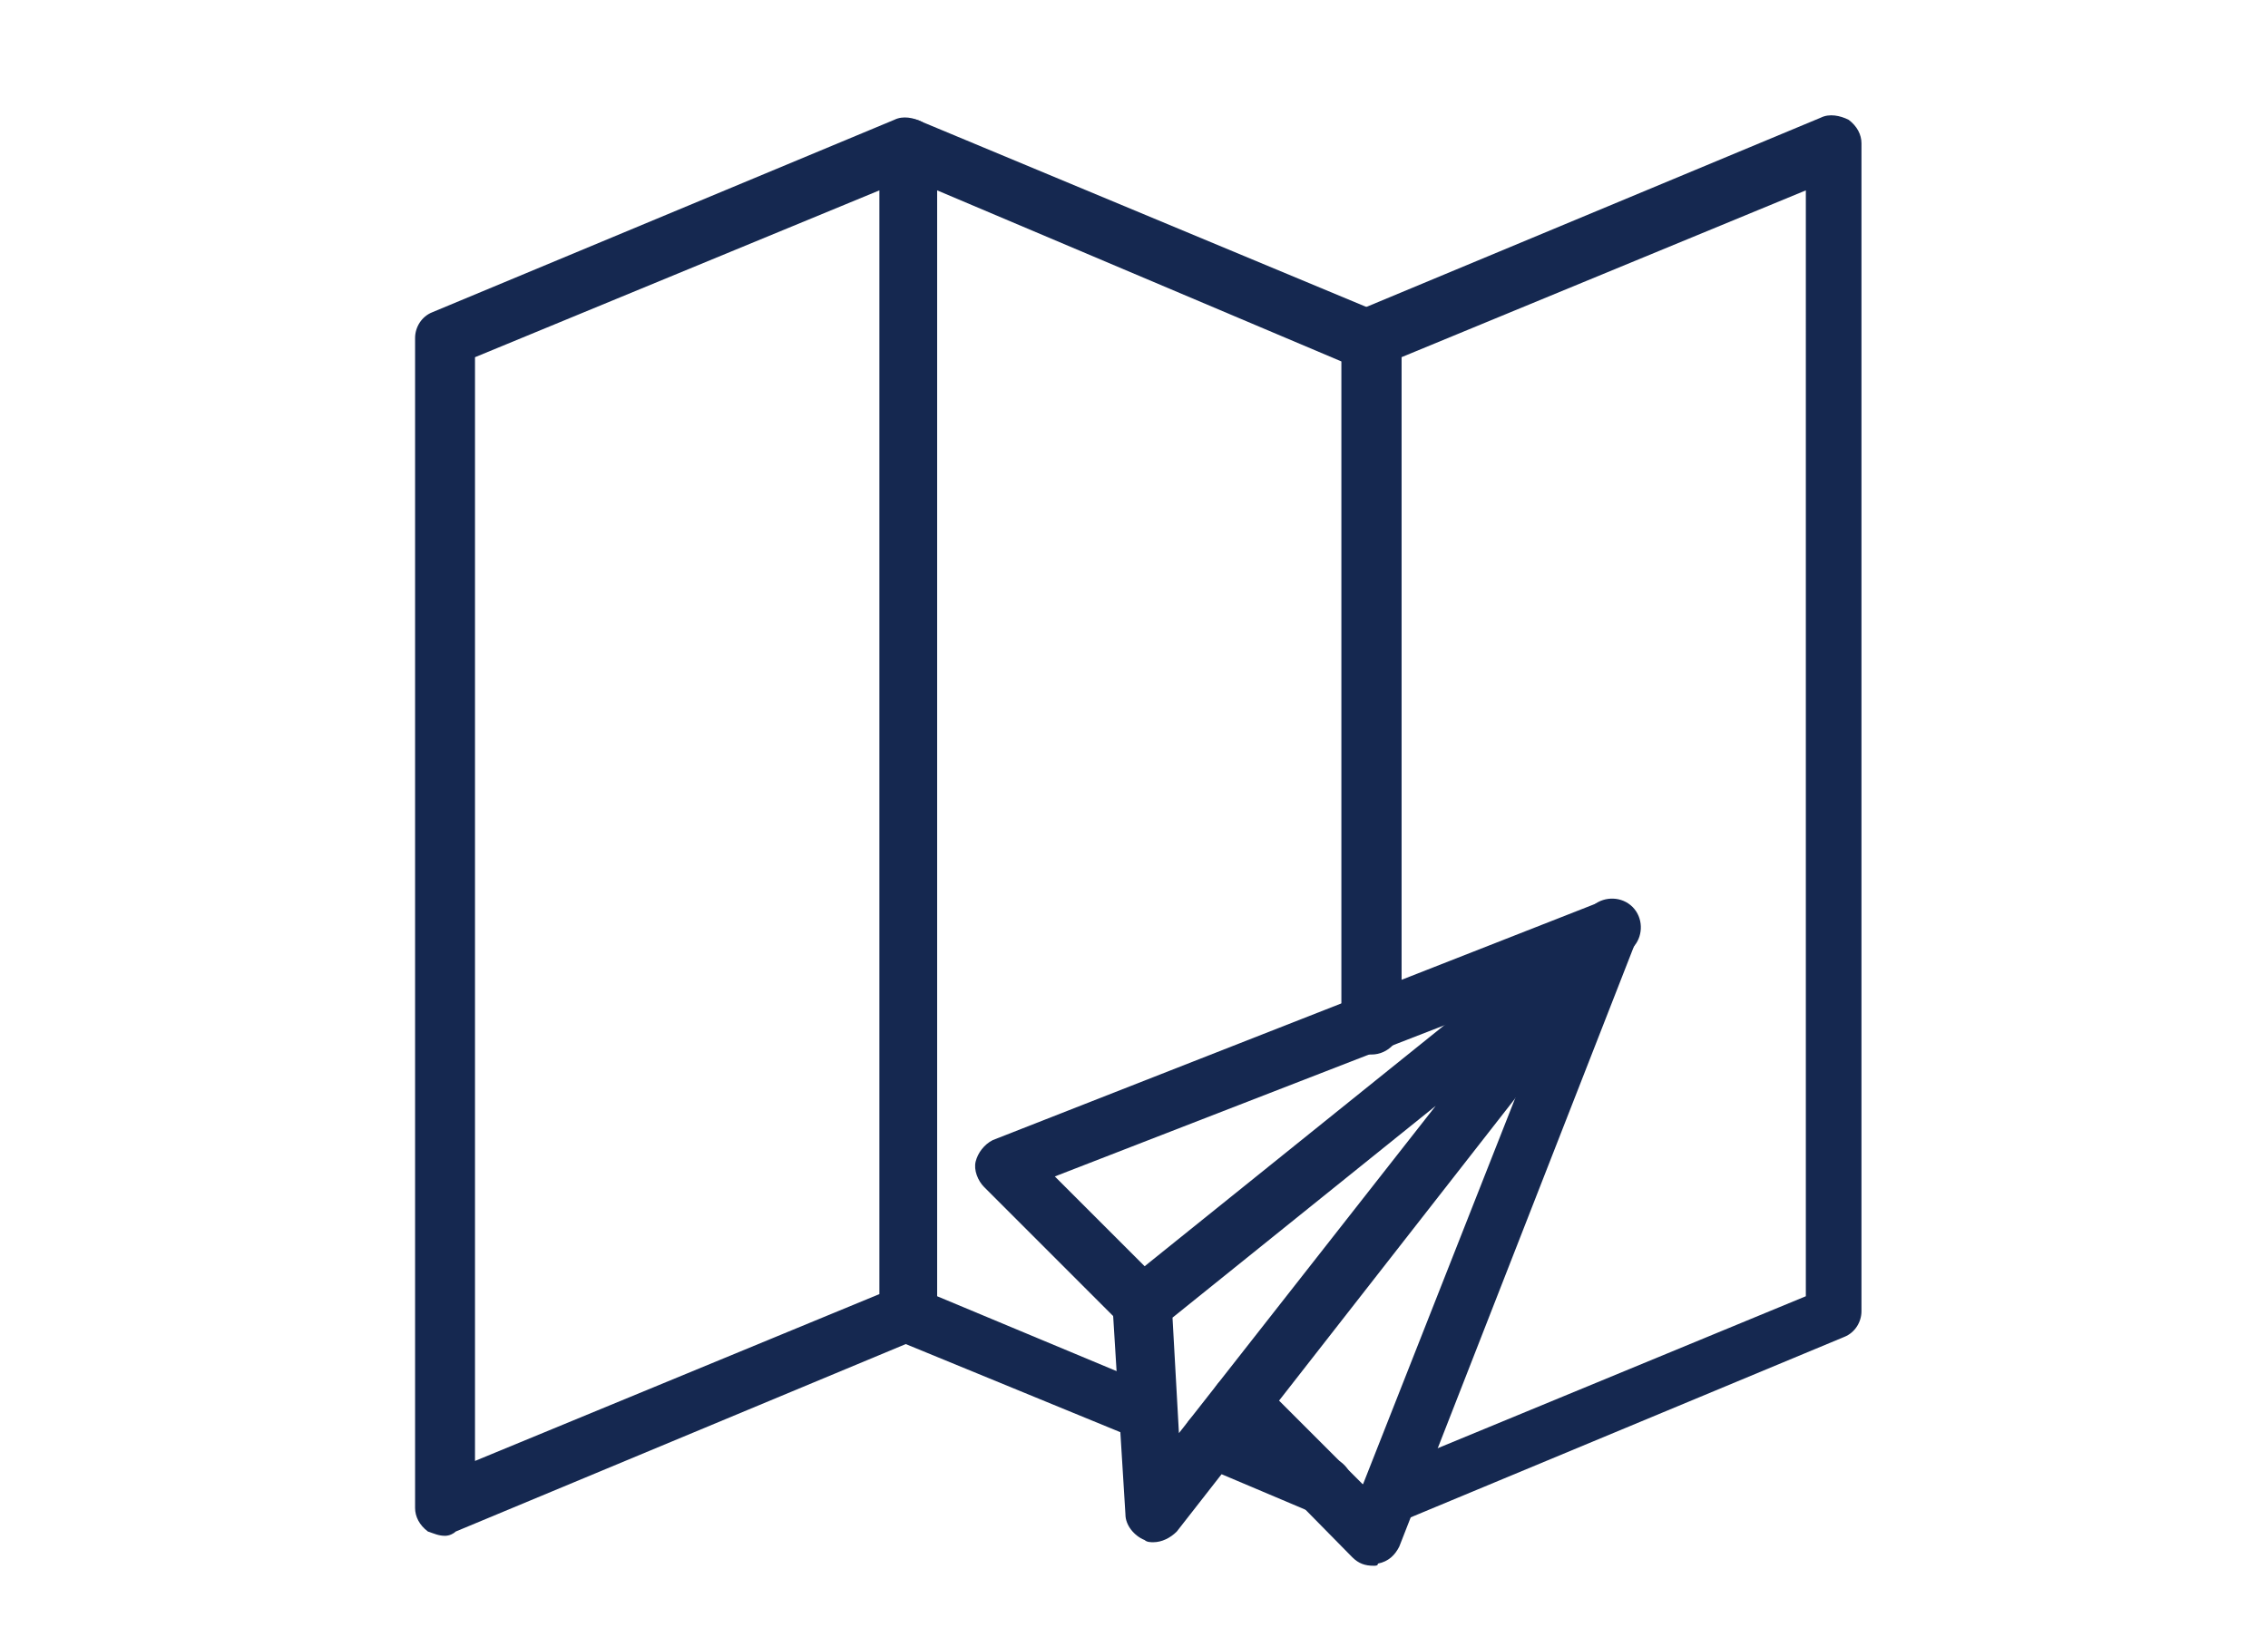
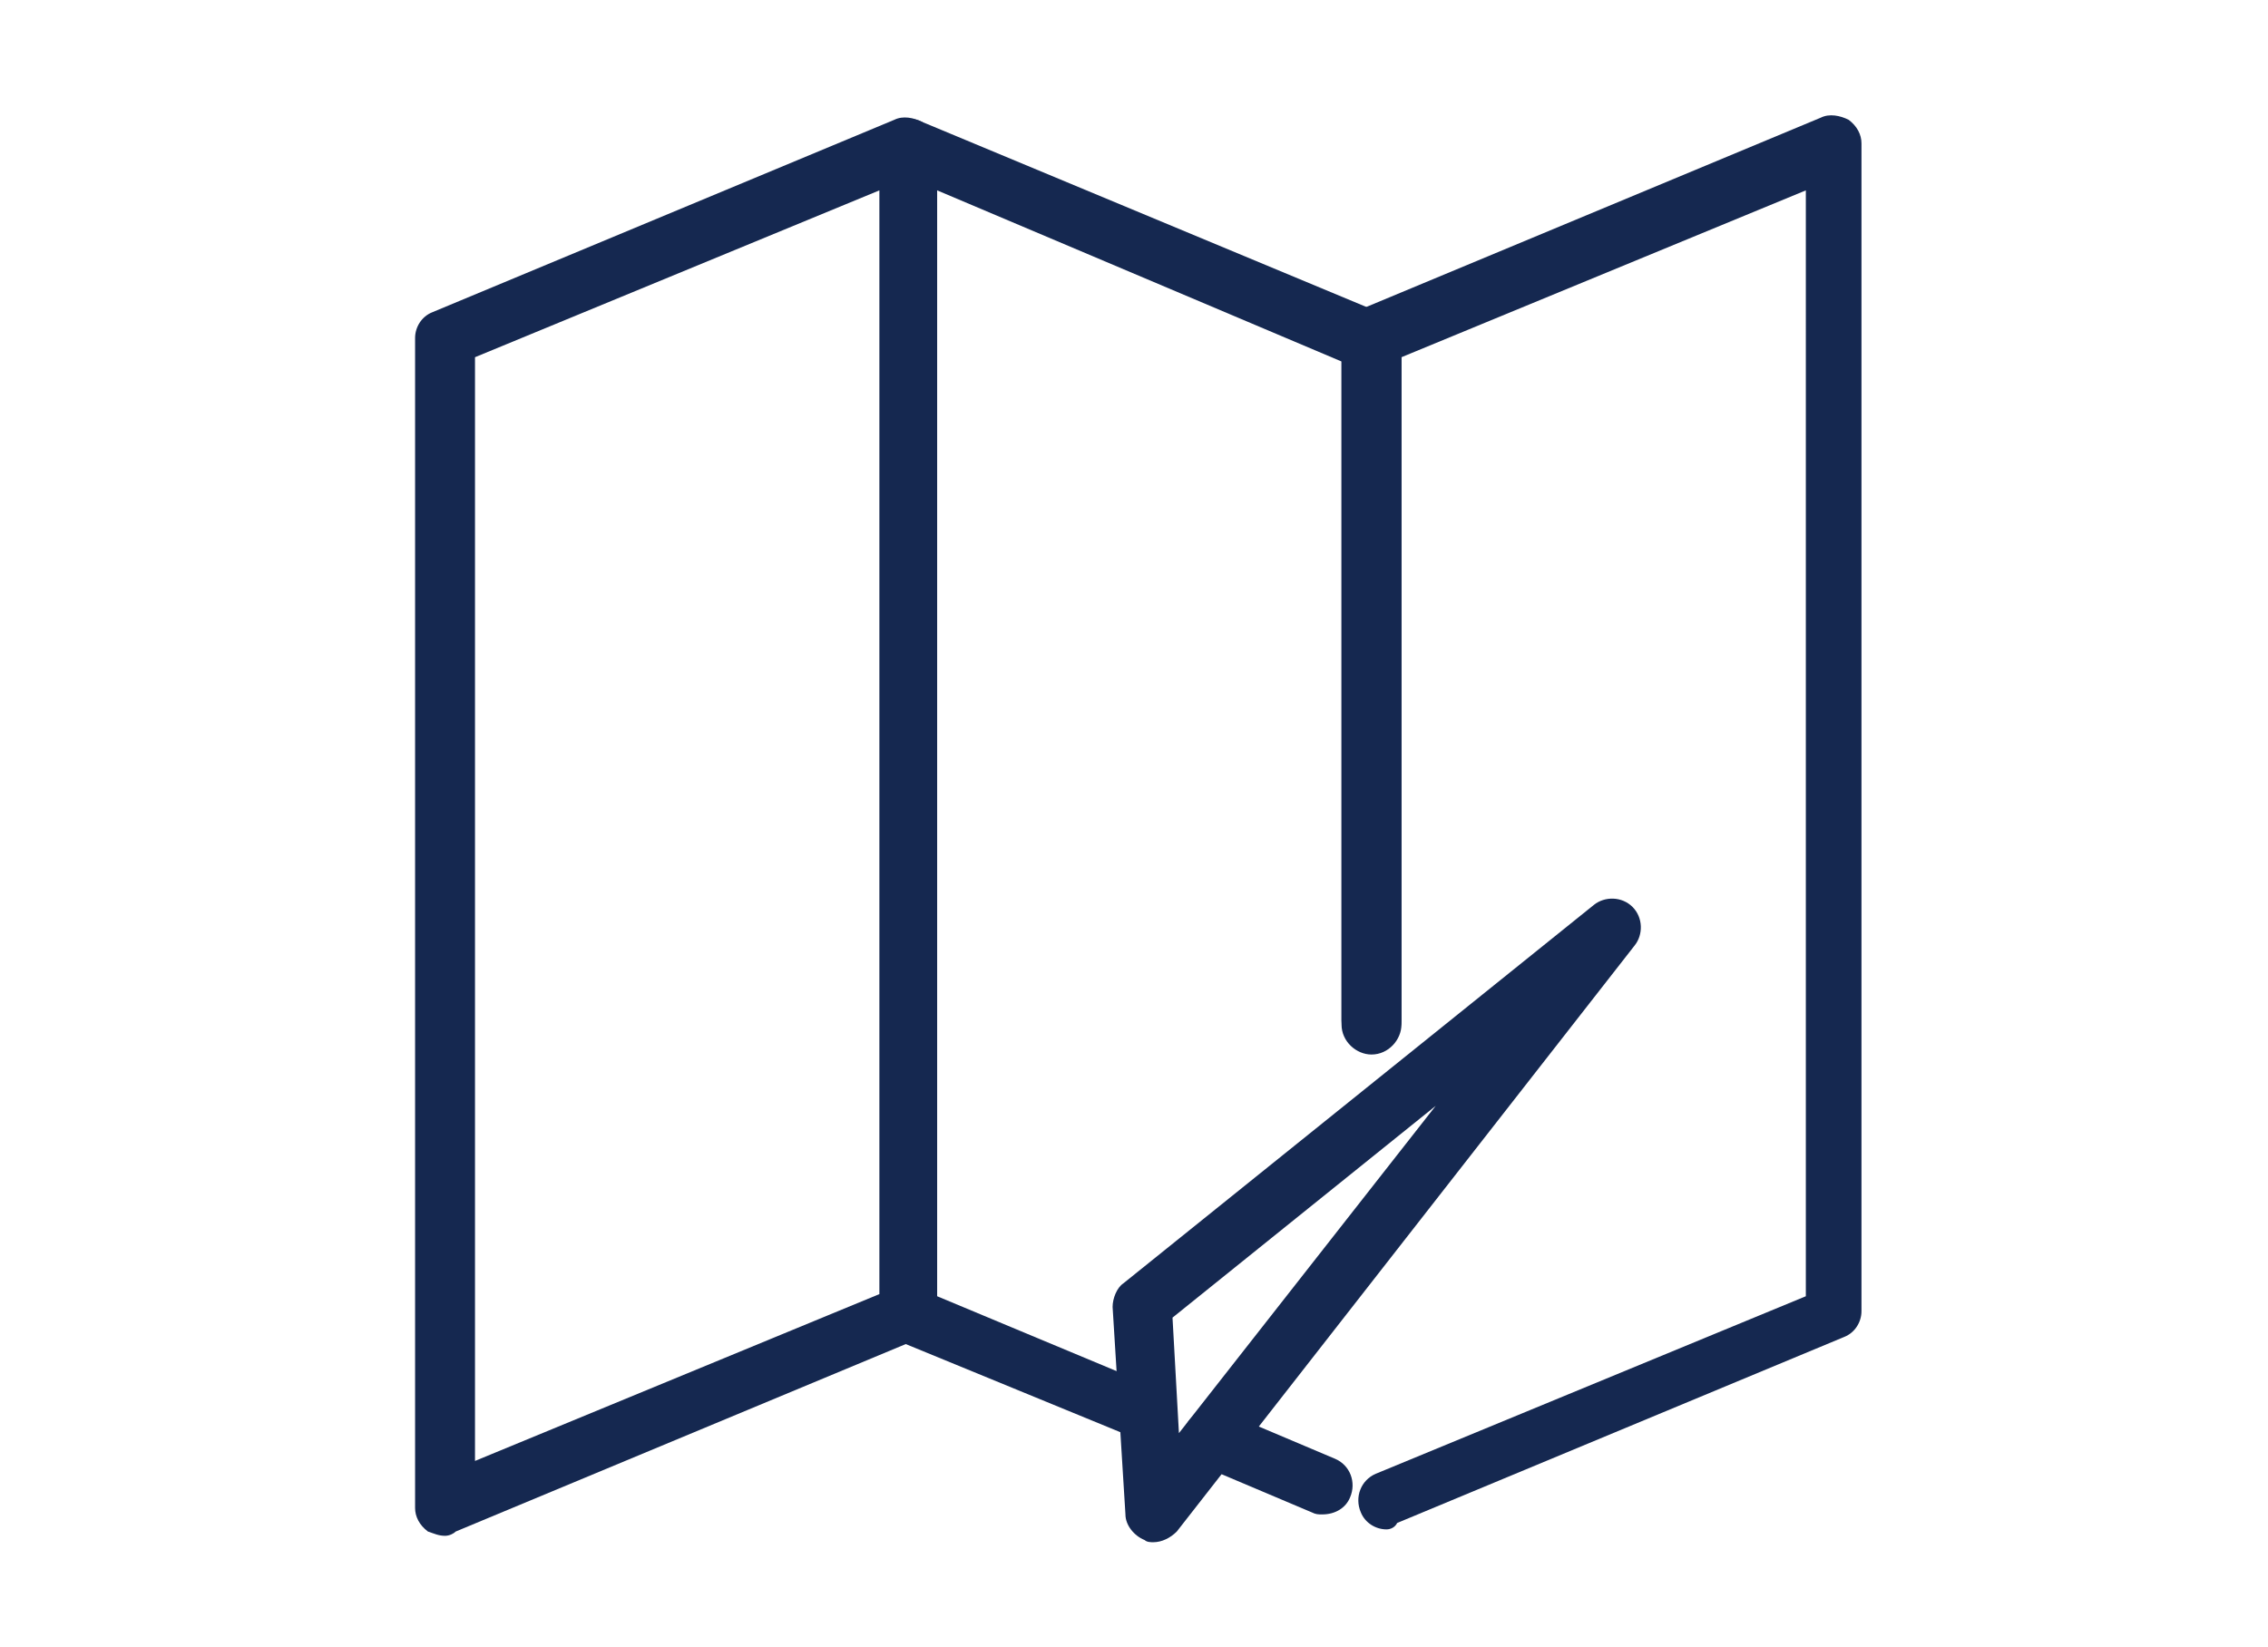
<svg xmlns="http://www.w3.org/2000/svg" version="1.1" id="Layer_1" x="0px" y="0px" viewBox="0 0 106 77" style="enable-background:new 0 0 106 77;" xml:space="preserve">
  <style type="text/css">
	.st0{display:none;}
	.st1{display:inline;}
	.st2{fill:#BDCBEF;}
	.st3{fill:#152850;}
</style>
  <g id="Layer_1_00000137097461358561582320000005397694916157454485_" class="st0">
    <g class="st1">
      <path class="st2" d="M59.7,68.5c-0.8,0-1.4-0.6-1.4-1.4s0.6-1.4,1.4-1.4h21.1c0.4,0,0.7-0.3,0.7-0.7v-4.2c0-0.4-0.3-0.7-0.7-0.7    H59.7c-3.6,0-7,3.4-7,7c0,0.8-0.6,1.4-1.4,1.4s-1.4-0.6-1.4-1.4c0-3.6-3.4-7-7-7H21.8c-0.4,0-0.7,0.3-0.7,0.7V65    c0,0.4,0.3,0.7,0.7,0.7h21.1c0.8,0,1.4,0.6,1.4,1.4s-0.6,1.4-1.4,1.4H20.2c-1.1,0-2-0.9-2-2V12.4c0-0.8,0.6-1.4,1.4-1.4h23.2    c3,0,5.9,1.6,7.9,4.2c0.1,0.2,0.3,0.3,0.6,0.3c0.2,0,0.4-0.1,0.6-0.3c1.5-2,3.6-3.4,5.9-3.9c0.3-0.1,0.5-0.4,0.5-0.7V6    c0-0.4-0.3-0.7-0.7-0.7c-0.8,0-1.4-0.6-1.4-1.4s0.6-1.4,1.4-1.4h19c0.8,0,1.4,0.6,1.4,1.4s-0.6,1.4-1.4,1.4    c-0.4,0-0.7,0.3-0.7,0.7v4.2c0,0.4,0.3,0.7,0.7,0.7h6.3c0.8,0,1.4,0.6,1.4,1.4v54.2c0,1.1-0.9,2-2,2H59.7z M57.6,14.2    c-0.1,0-0.2,0-0.3,0.1c-2.7,1.1-4.6,3.8-4.6,6.5v38.1c0,0.3,0.2,0.5,0.4,0.6c0.1,0,0.2,0.1,0.3,0.1c0.2,0,0.3,0,0.4-0.1    c1.8-1.4,3.8-2.1,5.9-2.1h21.1c0.4,0,0.7-0.3,0.7-0.7V14.5c0-0.4-0.3-0.7-0.7-0.7h-4.2c-0.4,0-0.7,0.3-0.7,0.7V45    c0,4.8-3.9,8.8-8.8,8.8s-8.8-3.9-8.8-8.8V14.9c0-0.2-0.1-0.4-0.3-0.6C57.8,14.3,57.7,14.2,57.6,14.2z M21.8,13.8    c-0.4,0-0.7,0.3-0.7,0.7v42.1c0,0.4,0.3,0.7,0.7,0.7h21.1c2.1,0,4.1,0.7,5.9,2.1c0.1,0.1,0.3,0.1,0.4,0.1c0.1,0,0.2,0,0.3-0.1    c0.2-0.1,0.4-0.4,0.4-0.6v-38c0-3.6-3.4-7-7-7C42.9,13.8,21.8,13.8,21.8,13.8z M61.8,30.6c-0.4,0-0.7,0.3-0.7,0.7V45    c0,3.3,2.7,6,6,6c3.3,0,6-2.7,6-6V31.3c0-0.4-0.3-0.7-0.7-0.7C72.4,30.6,61.8,30.6,61.8,30.6z M61.8,22.2c-0.4,0-0.7,0.3-0.7,0.7    v4.2c0,0.4,0.3,0.7,0.7,0.7h10.5c0.4,0,0.7-0.3,0.7-0.7V6c0-0.4-0.3-0.7-0.7-0.7H61.8c-0.4,0-0.7,0.3-0.7,0.7v4.2    c0,0.4,0.3,0.7,0.7,0.7H66c0.8,0,1.4,0.6,1.4,1.4c0,0.8-0.6,1.4-1.4,1.4h-4.2c-0.4,0-0.7,0.3-0.7,0.7v4.2c0,0.4,0.3,0.7,0.7,0.7    H66c0.8,0,1.4,0.6,1.4,1.4s-0.6,1.4-1.4,1.4h-4.2V22.2z" />
      <path class="st2" d="M30.2,24.3c-0.8,0-1.4-0.6-1.4-1.4s0.6-1.4,1.4-1.4h10.5c0.8,0,1.4,0.6,1.4,1.4s-0.6,1.4-1.4,1.4H30.2z" />
      <path class="st2" d="M28.1,32.7c-0.8,0-1.4-0.6-1.4-1.4c0-0.8,0.6-1.4,1.4-1.4h14.7c0.8,0,1.4,0.6,1.4,1.4c0,0.8-0.6,1.4-1.4,1.4    H28.1z" />
-       <path class="st2" d="M28.1,49.6c-0.8,0-1.4-0.6-1.4-1.4c0-0.8,0.6-1.4,1.4-1.4h14.7c0.8,0,1.4,0.6,1.4,1.4c0,0.8-0.6,1.4-1.4,1.4    H28.1z" />
      <path class="st2" d="M28.1,41.2c-0.8,0-1.4-0.6-1.4-1.4c0-0.8,0.6-1.4,1.4-1.4h14.7c0.8,0,1.4,0.6,1.4,1.4c0,0.8-0.6,1.4-1.4,1.4    H28.1z" />
    </g>
  </g>
  <g id="Layer_3" class="st0">
    <g class="st1">
      <path class="st2" d="M100.8,7.7c-0.4-0.3-0.9-0.3-1.3-0.2L68.9,18.6L38.2,7.5c0,0,0,0-0.1,0H38h-0.1h-0.1h-0.1h-0.1h-0.1    c0,0,0,0-0.1,0h-0.1c0,0,0,0-0.1,0h-0.1c0,0,0,0-0.1,0L6.1,18.8c-0.6,0.2-0.9,0.7-0.9,1.3v52.7c0,0.5,0.2,0.9,0.6,1.2    c0.2,0.2,0.5,0.3,0.8,0.3c0.2,0,0.3,0,0.5-0.1L37.8,63l30.7,11.2l0,0c0,0,0.1,0,0.2,0c0,0,0,0,0.1,0s0.2,0,0.2,0    c0.1,0,0.2,0,0.2,0s0,0,0.1,0c0,0,0.1,0,0.2,0l0,0l31.1-11.3c0.6-0.2,0.9-0.7,0.9-1.3V8.9C101.4,8.4,101.2,7.9,100.8,7.7    L100.8,7.7z M8,21.1l28.3-10.3v49.7L8,70.9V21.1z M39.1,10.8l28.3,10.3v49.7L39.1,60.6V10.8z M98.6,60.6L70.3,70.9V21.2l28.3-10.3    L98.6,60.6z" />
      <path class="st2" d="M31.3,19.1V19v-0.1l0,0c0,0,0-0.1-0.1-0.1c0,0,0-0.1-0.1-0.1L31,18.6l-0.1-0.1l-0.1-0.1l-0.1-0.1    c0,0-0.1,0-0.1-0.1c0,0-0.1,0-0.1-0.1h-0.1h-0.1h-0.1c0,0-0.1,0-0.2,0l0,0h-0.1c0,0-0.1,0-0.2,0h-0.1h-0.1l-17,6.2l0,0    c0,0-0.1,0-0.1,0.1c0,0-0.1,0-0.1,0.1l-0.1,0.1l-0.1,0.1L12,24.8l-0.1,0.1c0,0,0,0.1-0.1,0.1c0,0,0,0.1-0.1,0.1v0.1v0.1v0.1    c0,0,0,0.1,0,0.2l0,0v14.8v0.1c0,0,0,0.1,0,0.2v0.1v0.1l0,0V41c0,0,0,0.1,0.1,0.2c0,0,0,0,0,0.1l0.1,0.1l0,0    c0.1,0.1,0.1,0.1,0.2,0.2l0,0c0.1,0,0.1,0.1,0.2,0.1c0,0,0,0,0.1,0s0.1,0,0.2,0c0,0,0,0,0.1,0s0.2,0,0.3,0s0.2,0,0.3,0h0.1h0.1    l17-6.2l0,0c0,0,0.1,0,0.1-0.1c0,0,0.1,0,0.1-0.1l0.1-0.1l0.1-0.1L31,35l0.1-0.1c0,0,0-0.1,0.1-0.1c0,0,0-0.1,0.1-0.1v-0.1v-0.1    v-0.1c0,0,0-0.1,0-0.2l0,0V19.4v-0.1C31.3,19.2,31.3,19.2,31.3,19.1L31.3,19.1z M14.4,26.6l14.2-5.2v11.8l-14.2,5.1L14.4,26.6z" />
      <path class="st2" d="M29.5,41.6l-17,6.2c-0.7,0.3-1.1,1.1-0.8,1.8c0.2,0.6,0.8,0.9,1.3,0.9c0.2,0,0.3,0,0.5-0.1l17-6.2    c0.7-0.3,1.1-1.1,0.8-1.8C31,41.7,30.2,41.3,29.5,41.6L29.5,41.6z" />
      <path class="st2" d="M29.5,50.3l-17,6.2c-0.7,0.3-1.1,1.1-0.8,1.8c0.2,0.6,0.8,0.9,1.3,0.9c0.2,0,0.3,0,0.5-0.1l17-6.2    c0.7-0.3,1.1-1.1,0.8-1.8C31,50.4,30.2,50,29.5,50.3L29.5,50.3z" />
      <path class="st2" d="M92.8,40.9l-17,6.2c-0.7,0.3-1.1,1.1-0.8,1.8c0.2,0.6,0.8,0.9,1.3,0.9c0.2,0,0.3,0,0.5-0.1l17-6.2    c0.7-0.3,1.1-1.1,0.8-1.8C94.4,41,93.6,40.6,92.8,40.9L92.8,40.9z" />
      <path class="st2" d="M92.8,49.6l-17,6.2c-0.7,0.3-1.1,1.1-0.8,1.8c0.2,0.6,0.8,0.9,1.3,0.9c0.2,0,0.3,0,0.5-0.1l17-6.2    c0.7-0.3,1.1-1.1,0.8-1.8C94.4,49.7,93.6,49.3,92.8,49.6L92.8,49.6z" />
      <path class="st2" d="M75.6,32.4c0.2,0,0.3,0,0.5-0.1l17-6.2c0.7-0.3,1.1-1.1,0.8-1.8c-0.3-0.7-1.1-1.1-1.8-0.8l-17,6.2    c-0.7,0.3-1.1,1.1-0.8,1.8C74.5,32.1,75,32.4,75.6,32.4L75.6,32.4z" />
      <path class="st2" d="M76.1,41.1l17-6.2c0.7-0.3,1.1-1.1,0.8-1.8c-0.3-0.7-1.1-1.1-1.8-0.8l-17,6.2c-0.7,0.3-1.1,1.1-0.8,1.8    c0.2,0.6,0.8,0.9,1.3,0.9C75.8,41.2,75.9,41.1,76.1,41.1L76.1,41.1z" />
      <path class="st2" d="M61.9,46l-17-6.2c-0.7-0.3-1.6,0.1-1.8,0.8c-0.3,0.7,0.1,1.6,0.8,1.8l17,6.2c0.2,0.1,0.3,0.1,0.5,0.1    c0.6,0,1.1-0.4,1.3-0.9C63,47.1,62.7,46.3,61.9,46L61.9,46z" />
      <path class="st2" d="M61.9,54.7l-17-6.2c-0.7-0.3-1.6,0.1-1.8,0.8c-0.3,0.7,0.1,1.6,0.8,1.8l17,6.2c0.2,0.1,0.3,0.1,0.5,0.1    c0.6,0,1.1-0.4,1.3-0.9C63,55.8,62.7,55,61.9,54.7L61.9,54.7z" />
      <path class="st2" d="M62.6,28.6l-17-6.2c-0.7-0.3-1.6,0.1-1.8,0.8c-0.3,0.7,0.1,1.6,0.8,1.8l17,6.2c0.2,0.1,0.3,0.1,0.5,0.1    c0.6,0,1.1-0.4,1.3-0.9C63.7,29.7,63.4,28.9,62.6,28.6L62.6,28.6z" />
      <path class="st2" d="M62.6,37.4l-17-6.2c-0.7-0.3-1.6,0.1-1.8,0.8c-0.3,0.7,0.1,1.6,0.8,1.8l17,6.2c0.2,0.1,0.3,0.1,0.5,0.1    c0.6,0,1.1-0.4,1.3-0.9C63.7,38.4,63.4,37.6,62.6,37.4L62.6,37.4z" />
    </g>
  </g>
  <g id="Layer_2_00000087380035121042725570000005388273093123660694_">
    <g>
      <path class="st3" d="M20.8,71.8c-0.3,0-0.5-0.1-0.8-0.2c-0.4-0.3-0.6-0.7-0.6-1.1V15.8c0-0.5,0.3-1,0.8-1.2l21.6-9    c0.4-0.2,0.9-0.1,1.3,0.1c0.4,0.3,0.6,0.7,0.6,1.1v54.6c0,0.5-0.3,1-0.8,1.2l-21.6,9C21.2,71.7,21,71.8,20.8,71.8L20.8,71.8z     M22.2,16.7v51.6l18.9-7.8V8.9L22.2,16.7z" />
      <path class="st3" d="M61.8,70.8c-0.2,0-0.3,0-0.5-0.1l-5.2-2.2c-0.7-0.3-1-1.1-0.7-1.8c0.3-0.7,1.1-1,1.8-0.7l5.2,2.2    c0.7,0.3,1,1.1,0.7,1.8C62.9,70.5,62.4,70.8,61.8,70.8L61.8,70.8z" />
      <path class="st3" d="M53.7,67.4c-0.2,0-0.3,0-0.5-0.1L42,62.7c-0.5-0.2-0.8-0.7-0.8-1.2V6.9c0-0.5,0.2-0.9,0.6-1.1    c0.4-0.3,0.9-0.3,1.3-0.1l21.6,9c0.5,0.2,0.8,0.7,0.8,1.2v32c0,0.7-0.6,1.4-1.4,1.4c-0.7,0-1.4-0.6-1.4-1.4v-31l-18.9-8v51.7    l10.3,4.3c0.7,0.3,1,1.1,0.7,1.8C54.7,67.1,54.2,67.4,53.7,67.4L53.7,67.4z" />
      <path class="st3" d="M64.8,71.5c-0.5,0-1-0.3-1.2-0.8c-0.3-0.7,0-1.5,0.7-1.8l20.1-8.3V8.9l-18.9,7.8v31c0,0.7-0.6,1.4-1.4,1.4    c-0.7,0-1.4-0.6-1.4-1.4v-32c0-0.5,0.3-1,0.8-1.2l21.6-9c0.4-0.2,0.9-0.1,1.3,0.1C86.8,5.9,87,6.3,87,6.7v54.6    c0,0.5-0.3,1-0.8,1.2l-20.9,8.7C65.2,71.4,65,71.5,64.8,71.5L64.8,71.5z" />
-       <path class="st3" d="M64.2,73.2c-0.4,0-0.7-0.1-1-0.4L57,66.5c-0.5-0.5-0.5-1.4,0-1.9s1.4-0.5,1.9,0l4.8,4.8L73,45.8L49.3,55l5,5    c0.5,0.5,0.5,1.4,0,1.9s-1.4,0.5-1.9,0L46,55.5c-0.3-0.3-0.5-0.8-0.4-1.2s0.4-0.8,0.8-1l28.3-11.1c0.6-0.3,1.4-0.1,1.7,0.4    c0.3,0.4,0.3,0.8,0.1,1.3L65.4,72.3c-0.2,0.4-0.5,0.7-1,0.8C64.4,73.2,64.3,73.2,64.2,73.2L64.2,73.2z" />
      <path class="st3" d="M53.9,72.1c-0.1,0-0.3,0-0.4-0.1c-0.5-0.2-0.9-0.7-0.9-1.2L52,61.1c0-0.4,0.2-0.9,0.5-1.1l22-17.7    c0.5-0.4,1.3-0.4,1.8,0.1s0.5,1.3,0.1,1.8L55,71.6C54.7,71.9,54.3,72.1,53.9,72.1L53.9,72.1z M54.8,61.6l0.3,5.4l12-15.3    L54.8,61.6z" />
    </g>
  </g>
</svg>